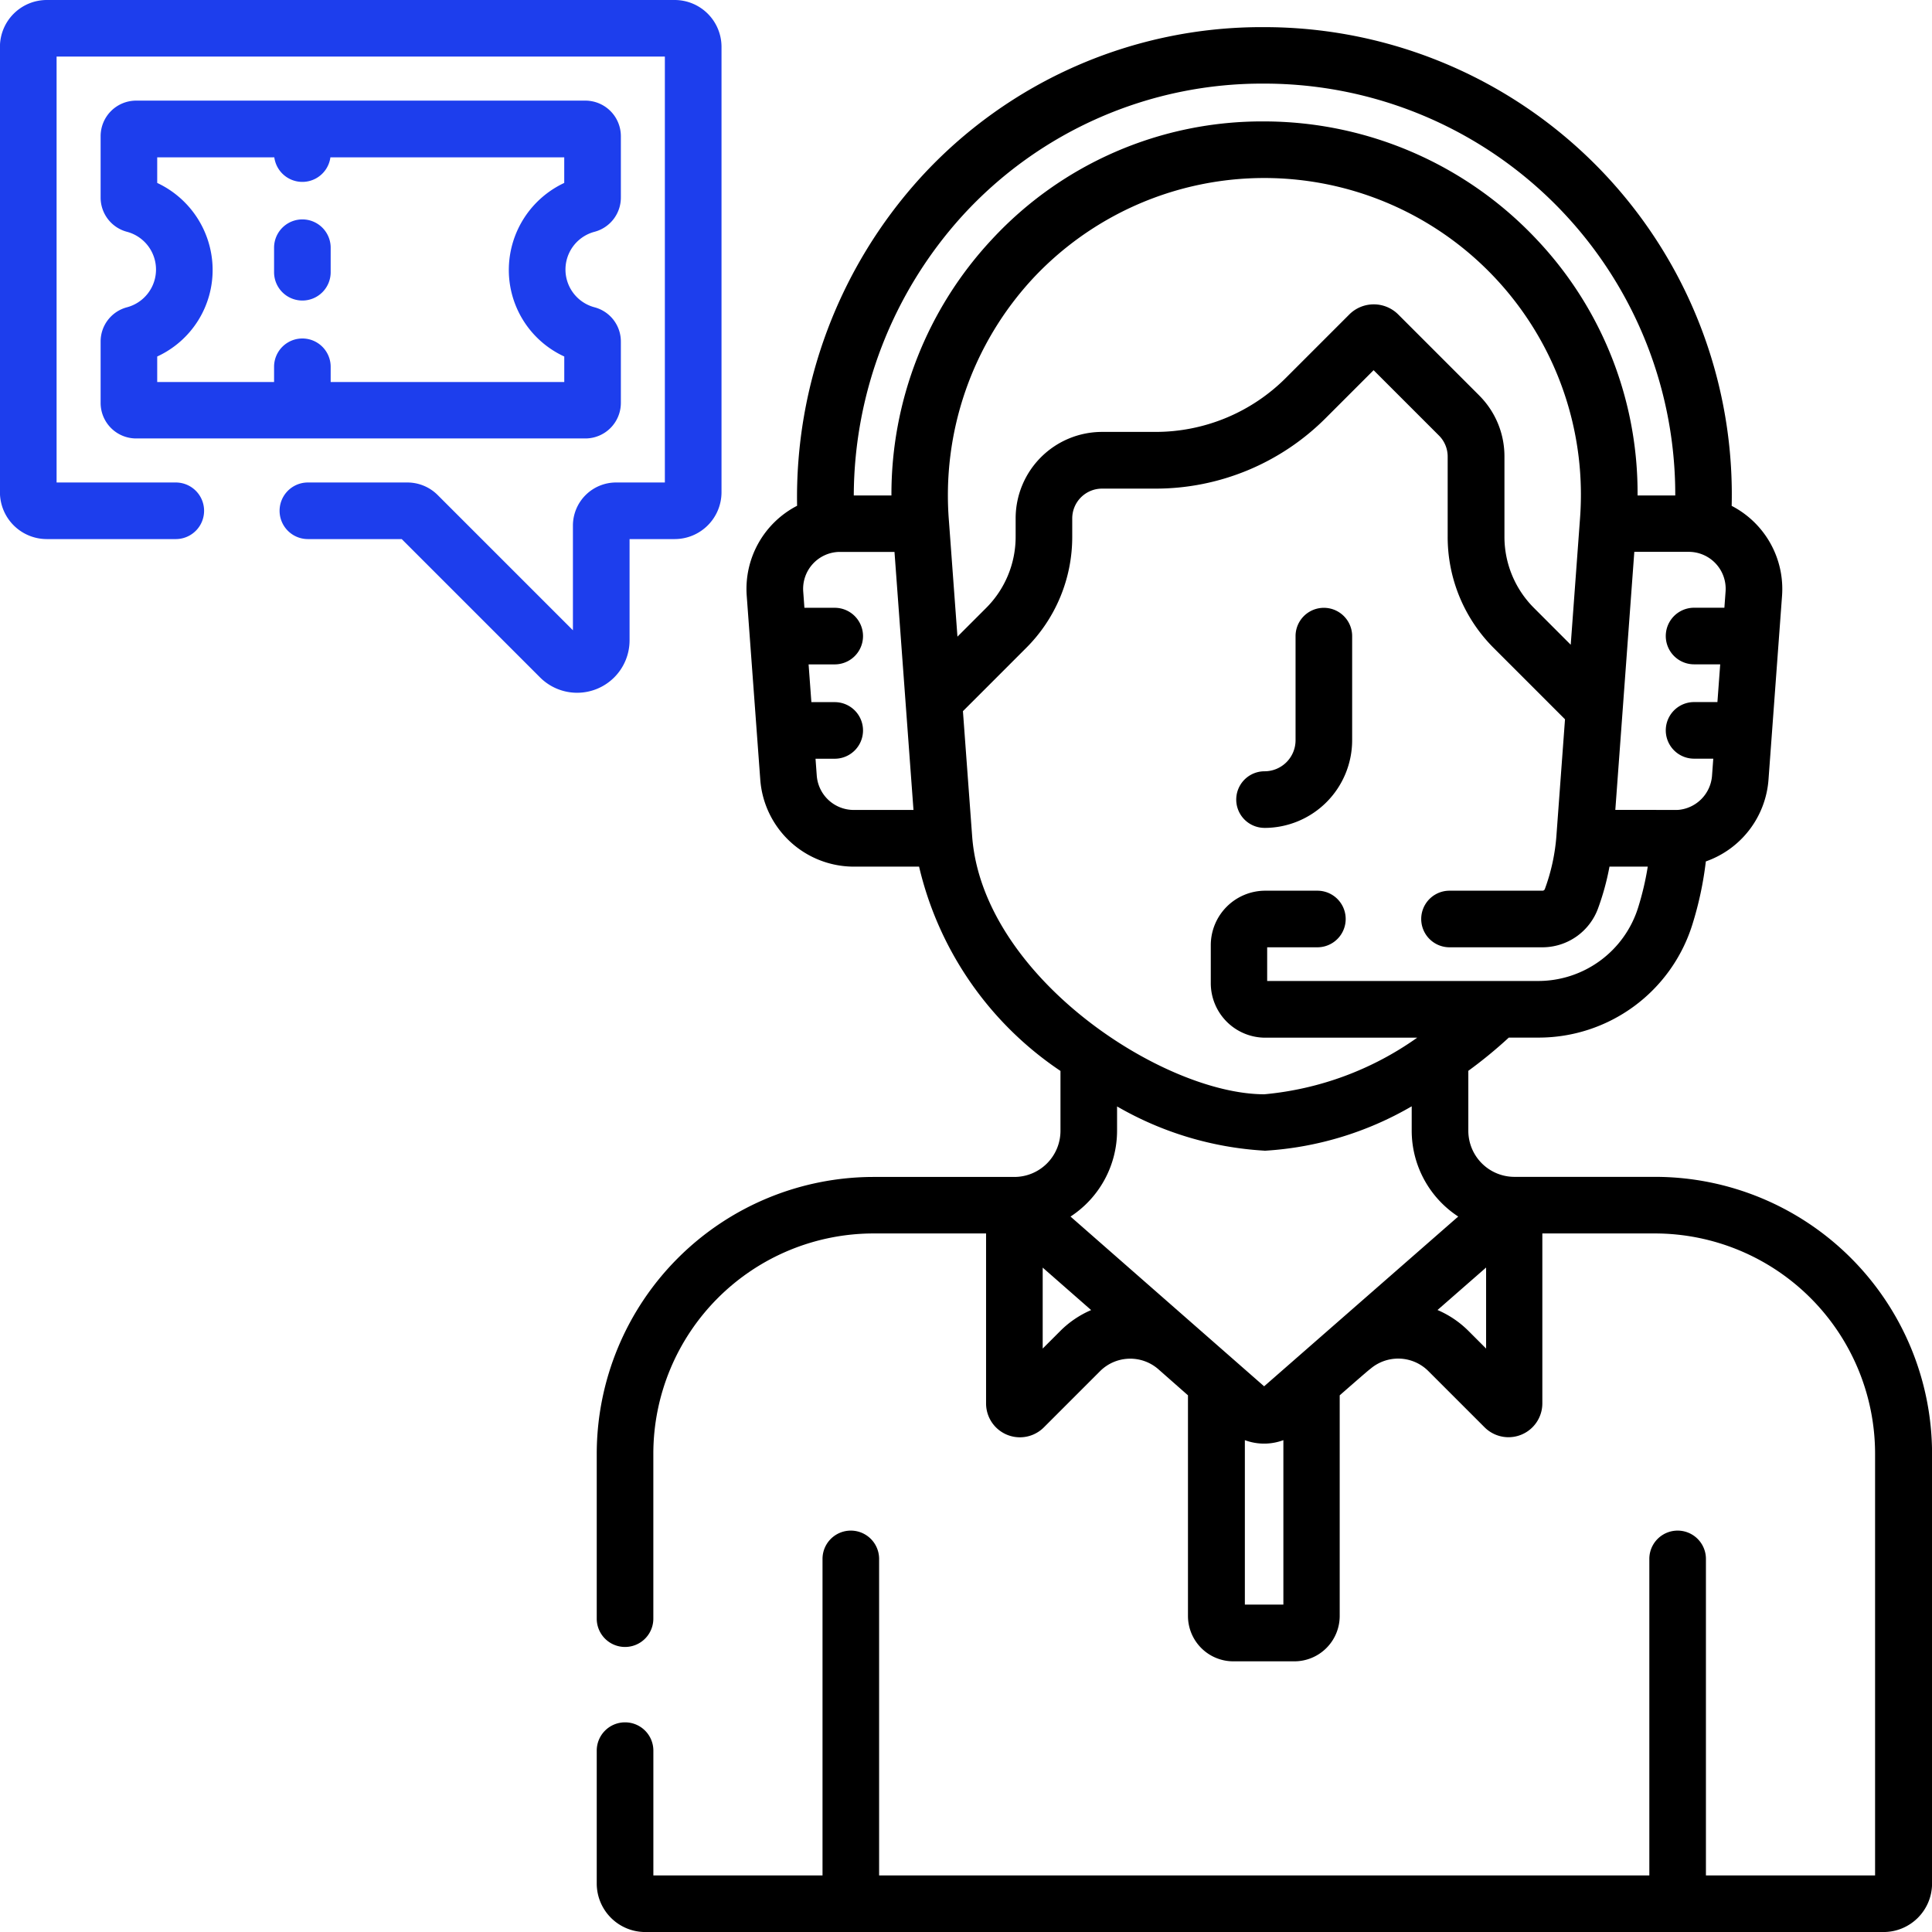
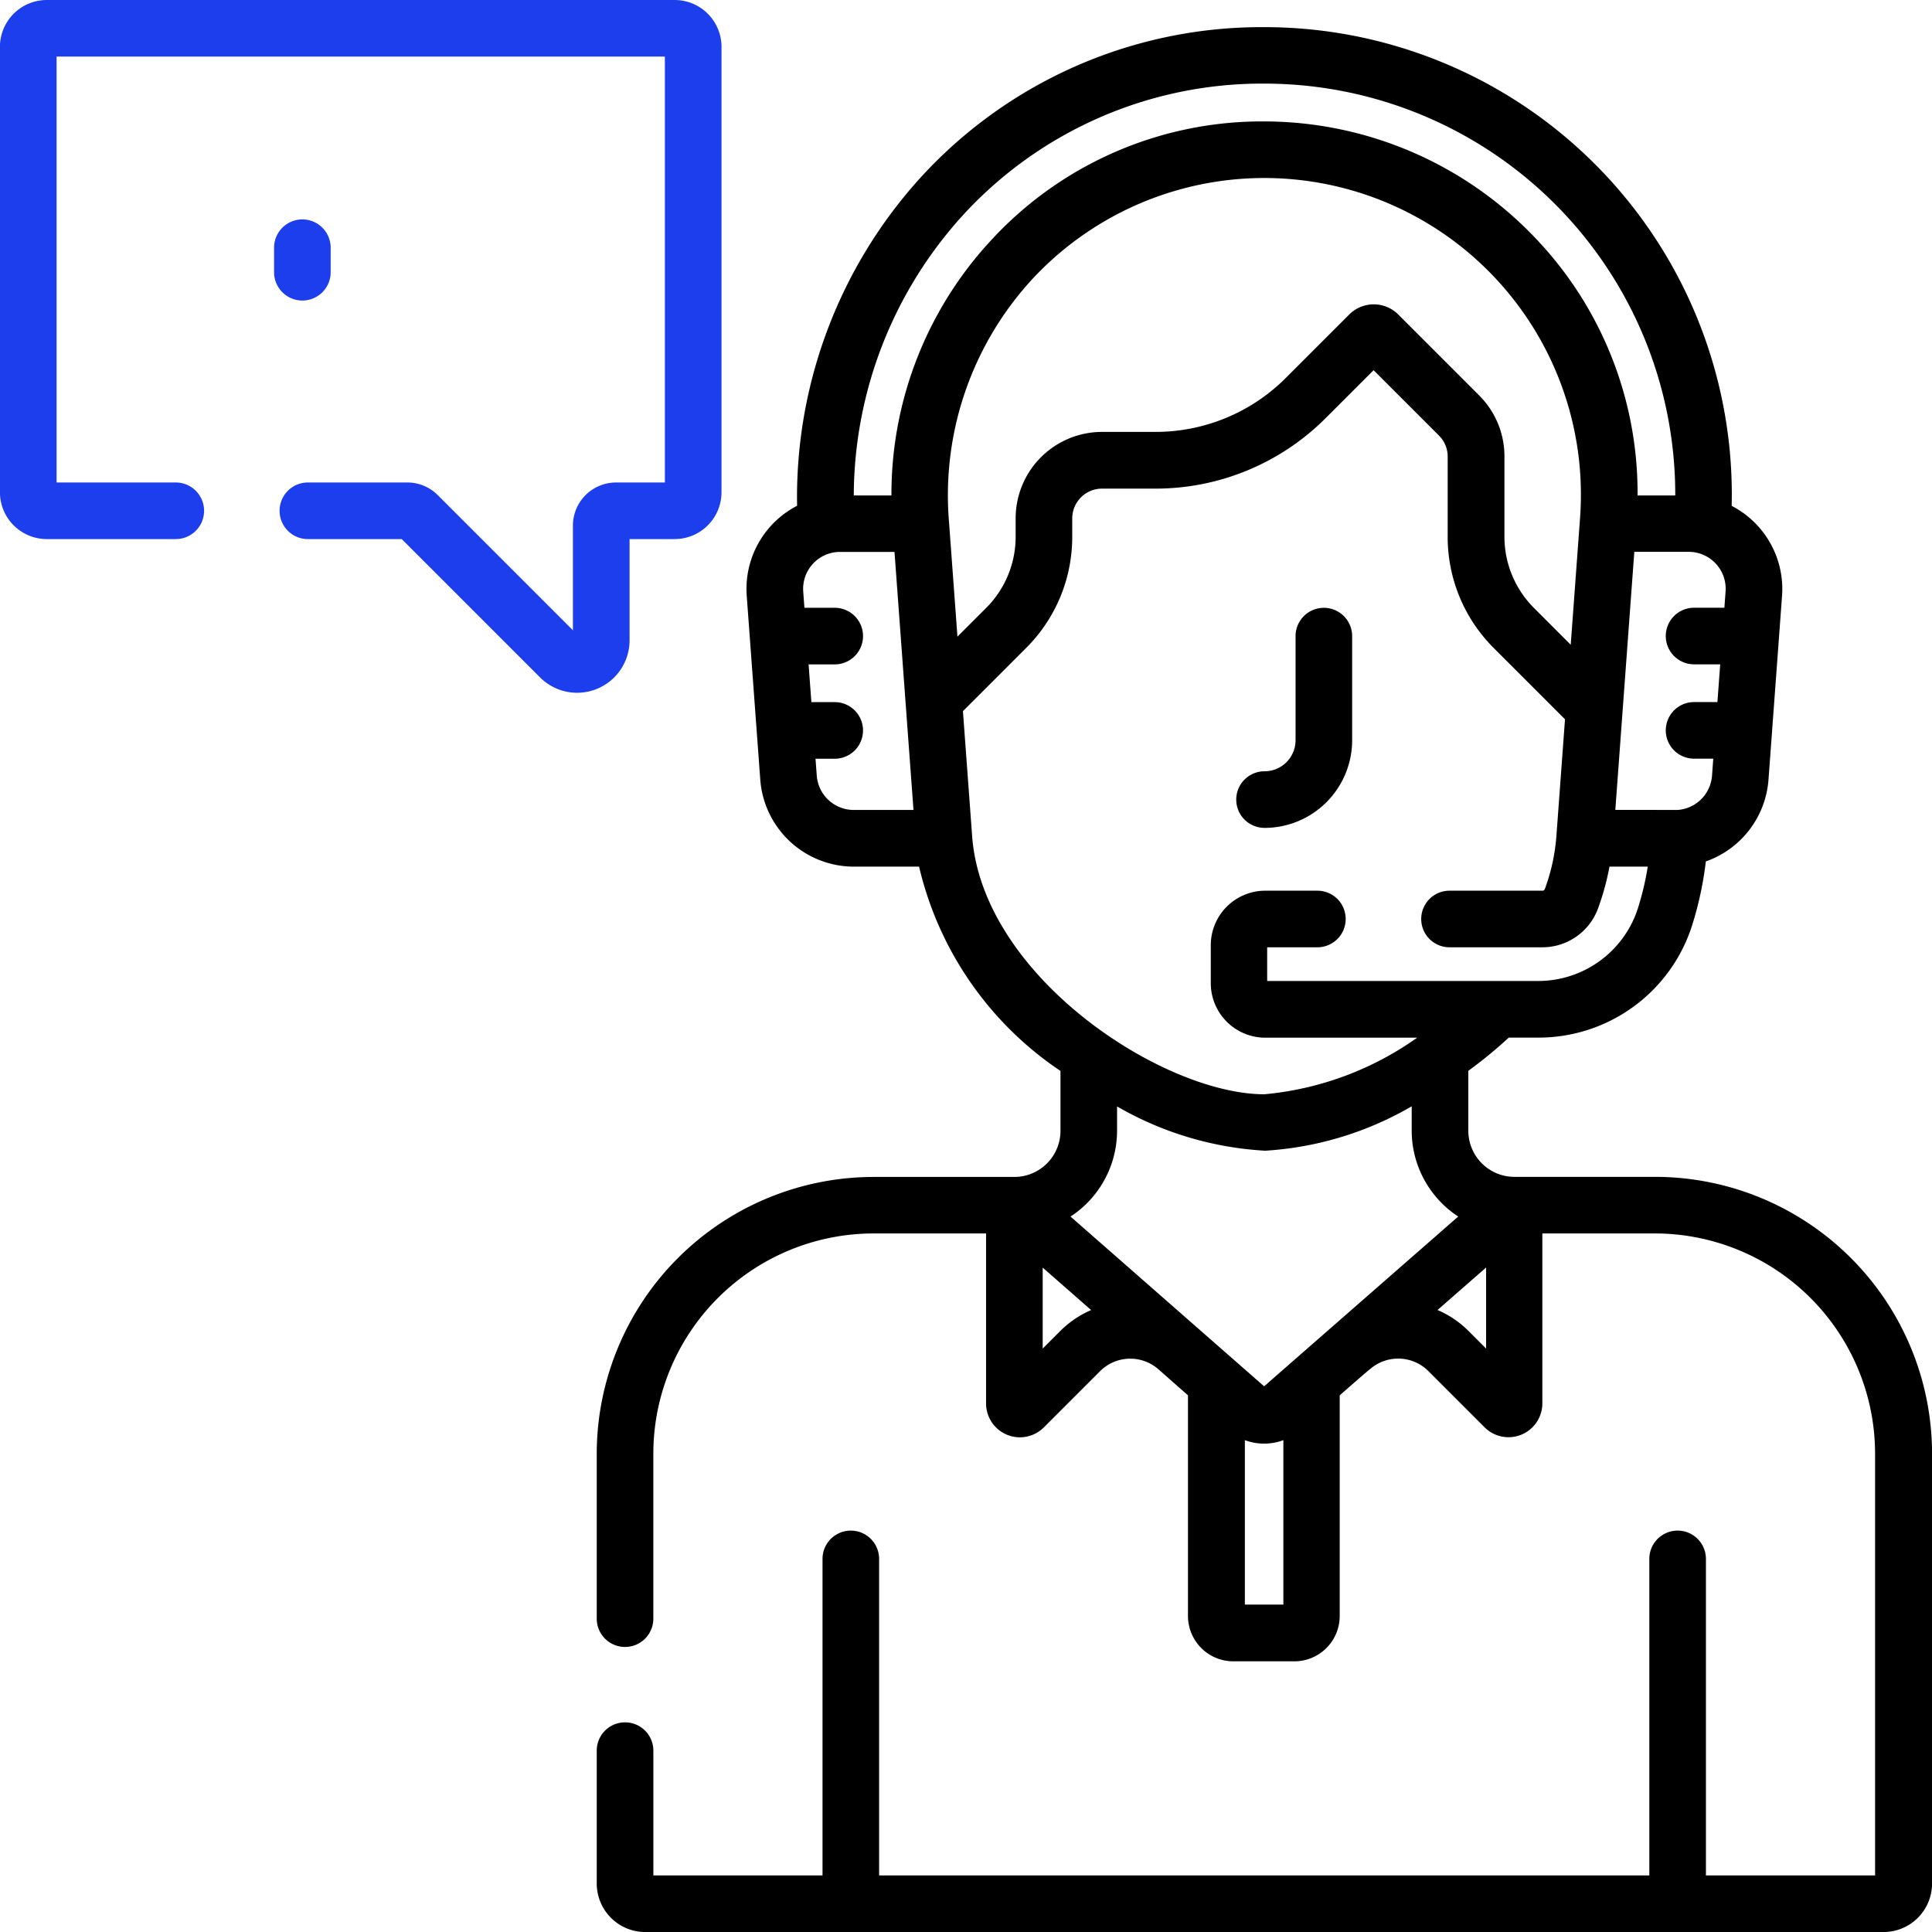
<svg xmlns="http://www.w3.org/2000/svg" width="65.205" height="65.206" viewBox="0 0 65.205 65.206">
  <g id="support-agent" transform="translate(0)">
    <path id="Path_1455" data-name="Path 1455" d="M328.556,168.51a2.961,2.961,0,0,0,2.958-2.958v-3.515a.955.955,0,0,0-1.91,0v3.515a1.048,1.048,0,0,1-1.047,1.047.955.955,0,0,0,0,1.91Z" transform="translate(-285.879 -140.568)" />
    <path id="Path_1456" data-name="Path 1456" d="M159.093,64.407a.955.955,0,0,0-.955.955v4.486a1.638,1.638,0,0,0,1.636,1.636h41.795a1.638,1.638,0,0,0,1.636-1.636V55.337a9.351,9.351,0,0,0-9.34-9.34h-4.756a1.557,1.557,0,0,1-1.555-1.555V42.418a15.266,15.266,0,0,0,1.366-1.121h.978a5.437,5.437,0,0,0,5.22-3.825,11.668,11.668,0,0,0,.452-2.121,3.173,3.173,0,0,0,2.114-2.75l.458-6.215a3.158,3.158,0,0,0-1.7-3.035A15.777,15.777,0,0,0,180.671,7.194a15.582,15.582,0,0,0-11.6,5.073A16.044,16.044,0,0,0,164.9,23.348a3.158,3.158,0,0,0-1.7,3.038l.458,6.215a3.17,3.17,0,0,0,3.149,2.926h2.21a11.448,11.448,0,0,0,4.772,6.895v2.021A1.557,1.557,0,0,1,172.234,46h-4.756a9.351,9.351,0,0,0-9.34,9.34v5.568a.955.955,0,0,0,1.91,0V55.337a7.438,7.438,0,0,1,7.43-7.43h3.8v5.739a1.142,1.142,0,0,0,1.949.807l1.9-1.9a1.442,1.442,0,0,1,1.965-.064l1,.881v7.447a1.532,1.532,0,0,0,1.531,1.531h2.059a1.532,1.532,0,0,0,1.531-1.531V53.371c.036-.032,1.025-.9,1.025-.885a1.442,1.442,0,0,1,1.965.064l1.9,1.9a1.142,1.142,0,0,0,1.949-.807V47.907h3.8a7.438,7.438,0,0,1,7.43,7.43V69.574h-5.709V58.891a.955.955,0,0,0-1.91,0V69.574H167.668V58.891a.955.955,0,0,0-1.91,0V69.574h-5.709V65.362a.955.955,0,0,0-.955-.955Zm35.535-30.795c-.1.005.19,0-2.113,0l.641-8.709h1.869a1.247,1.247,0,0,1,1.211,1.339l-.04.547h-1.023a.955.955,0,1,0,0,1.91h.882l-.094,1.274h-.788a.955.955,0,0,0,0,1.91h.648l-.042.574A1.253,1.253,0,0,1,194.628,33.613Zm-6.709-13.99-2.731-2.731a1.169,1.169,0,0,0-1.651,0l-2.131,2.131a6.216,6.216,0,0,1-4.424,1.833h-1.791a2.918,2.918,0,0,0-2.915,2.915v.616a3.393,3.393,0,0,1-1,2.415l-.964.964-.286-3.883a10.767,10.767,0,0,1,2.841-8.215,10.687,10.687,0,0,1,18.458,8.089l-.315,4.282L189.773,26.8a3.393,3.393,0,0,1-1-2.415v-2.7A2.9,2.9,0,0,0,187.919,19.623ZM170.48,13.559A13.689,13.689,0,0,1,180.671,9.1,13.867,13.867,0,0,1,194.538,23h-1.272a12.445,12.445,0,0,0-3.367-8.6,12.638,12.638,0,0,0-9.23-4.024,12.421,12.421,0,0,0-9.2,3.988A12.6,12.6,0,0,0,168.084,23h-1.271A14.115,14.115,0,0,1,170.48,13.559Zm-4.916,18.9-.042-.574h.648a.955.955,0,0,0,0-1.91h-.788l-.094-1.274h.882a.955.955,0,1,0,0-1.91h-1.023l-.04-.547a1.247,1.247,0,0,1,1.211-1.339h1.869l.641,8.709h-2.02a1.252,1.252,0,0,1-1.244-1.156Zm5.244,2.041-.311-4.22,2.129-2.129a5.291,5.291,0,0,0,1.56-3.766v-.616a1.006,1.006,0,0,1,1-1h1.791a8.114,8.114,0,0,0,5.775-2.392l1.605-1.605,2.206,2.206a1,1,0,0,1,.294.71v2.7a5.29,5.29,0,0,0,1.56,3.766l2.4,2.4-.291,3.947a6.6,6.6,0,0,1-.388,1.778.084.084,0,0,1-.076.06h-3.143a.955.955,0,1,0,0,1.91h3.143a2,2,0,0,0,1.871-1.315,8.666,8.666,0,0,0,.385-1.408h1.292a9.824,9.824,0,0,1-.323,1.376,3.535,3.535,0,0,1-3.4,2.484h-9.122V38.249h1.695a.955.955,0,1,0,0-1.91H180.7a1.84,1.84,0,0,0-1.838,1.838v1.282A1.84,1.84,0,0,0,180.7,41.3h5.128a10.577,10.577,0,0,1-5.159,1.91C177.24,43.207,171.157,39.234,170.808,34.5Zm9.863,10.616a11.178,11.178,0,0,0,4.972-1.5v.82a3.465,3.465,0,0,0,1.57,2.9l-6.551,5.73-6.534-5.729a3.465,3.465,0,0,0,1.571-2.9v-.817a11.228,11.228,0,0,0,4.972,1.493ZM173.781,51.2l-.592.592V49.06l1.635,1.433A3.323,3.323,0,0,0,173.781,51.2Zm6.231,9.234V54.883a1.864,1.864,0,0,0,1.3,0v5.55h-1.3Zm7.55-9.234a3.326,3.326,0,0,0-1.048-.709l1.64-1.434v2.735Z" transform="translate(-137.998 -6.278)" />
-     <path id="Path_1457" data-name="Path 1457" d="M27.554,33.639a1.193,1.193,0,0,0-.889,1.154v2.079a1.2,1.2,0,0,0,1.194,1.194H43.029a1.2,1.2,0,0,0,1.194-1.194V34.793a1.193,1.193,0,0,0-.889-1.154,1.318,1.318,0,0,1,0-2.548,1.194,1.194,0,0,0,.889-1.154V27.858a1.2,1.2,0,0,0-1.194-1.194H27.859a1.2,1.2,0,0,0-1.194,1.194v2.079a1.194,1.194,0,0,0,.889,1.154,1.318,1.318,0,0,1,0,2.548ZM28.575,35.3a3.214,3.214,0,0,0,1.869-3.009,3.248,3.248,0,0,0-1.869-2.849v-.863h3.952a.955.955,0,0,0,1.893,0h7.892v.863a3.247,3.247,0,0,0-1.869,2.849A3.214,3.214,0,0,0,42.313,35.3v.861H34.429v-.514a.955.955,0,1,0-1.91,0v.514H28.575Z" transform="translate(-23.269 -23.268)" fill="#1d3eed" />
    <path id="Path_1458" data-name="Path 1458" d="M73.583,60.9a.955.955,0,0,0,.955-.955v-.828a.955.955,0,1,0-1.91,0v.828A.955.955,0,0,0,73.583,60.9Z" transform="translate(-63.378 -50.757)" fill="#1d3eed" />
    <path id="Path_1459" data-name="Path 1459" d="M1.582,18.194H5.935a.955.955,0,1,0,0-1.91H1.912V1.91H22.441V16.284H20.793a1.456,1.456,0,0,0-1.455,1.455v3.533L14.776,16.71a1.446,1.446,0,0,0-1.029-.426H10.393a.955.955,0,0,0,0,1.91h3.167l4.669,4.669a1.77,1.77,0,0,0,3.021-1.251V18.194h1.523a1.582,1.582,0,0,0,1.58-1.58V1.58A1.582,1.582,0,0,0,22.771,0H1.582A1.582,1.582,0,0,0,0,1.58V16.614a1.582,1.582,0,0,0,1.58,1.58Z" transform="translate(-0.002 0)" fill="#1d3eed" />
  </g>
</svg>